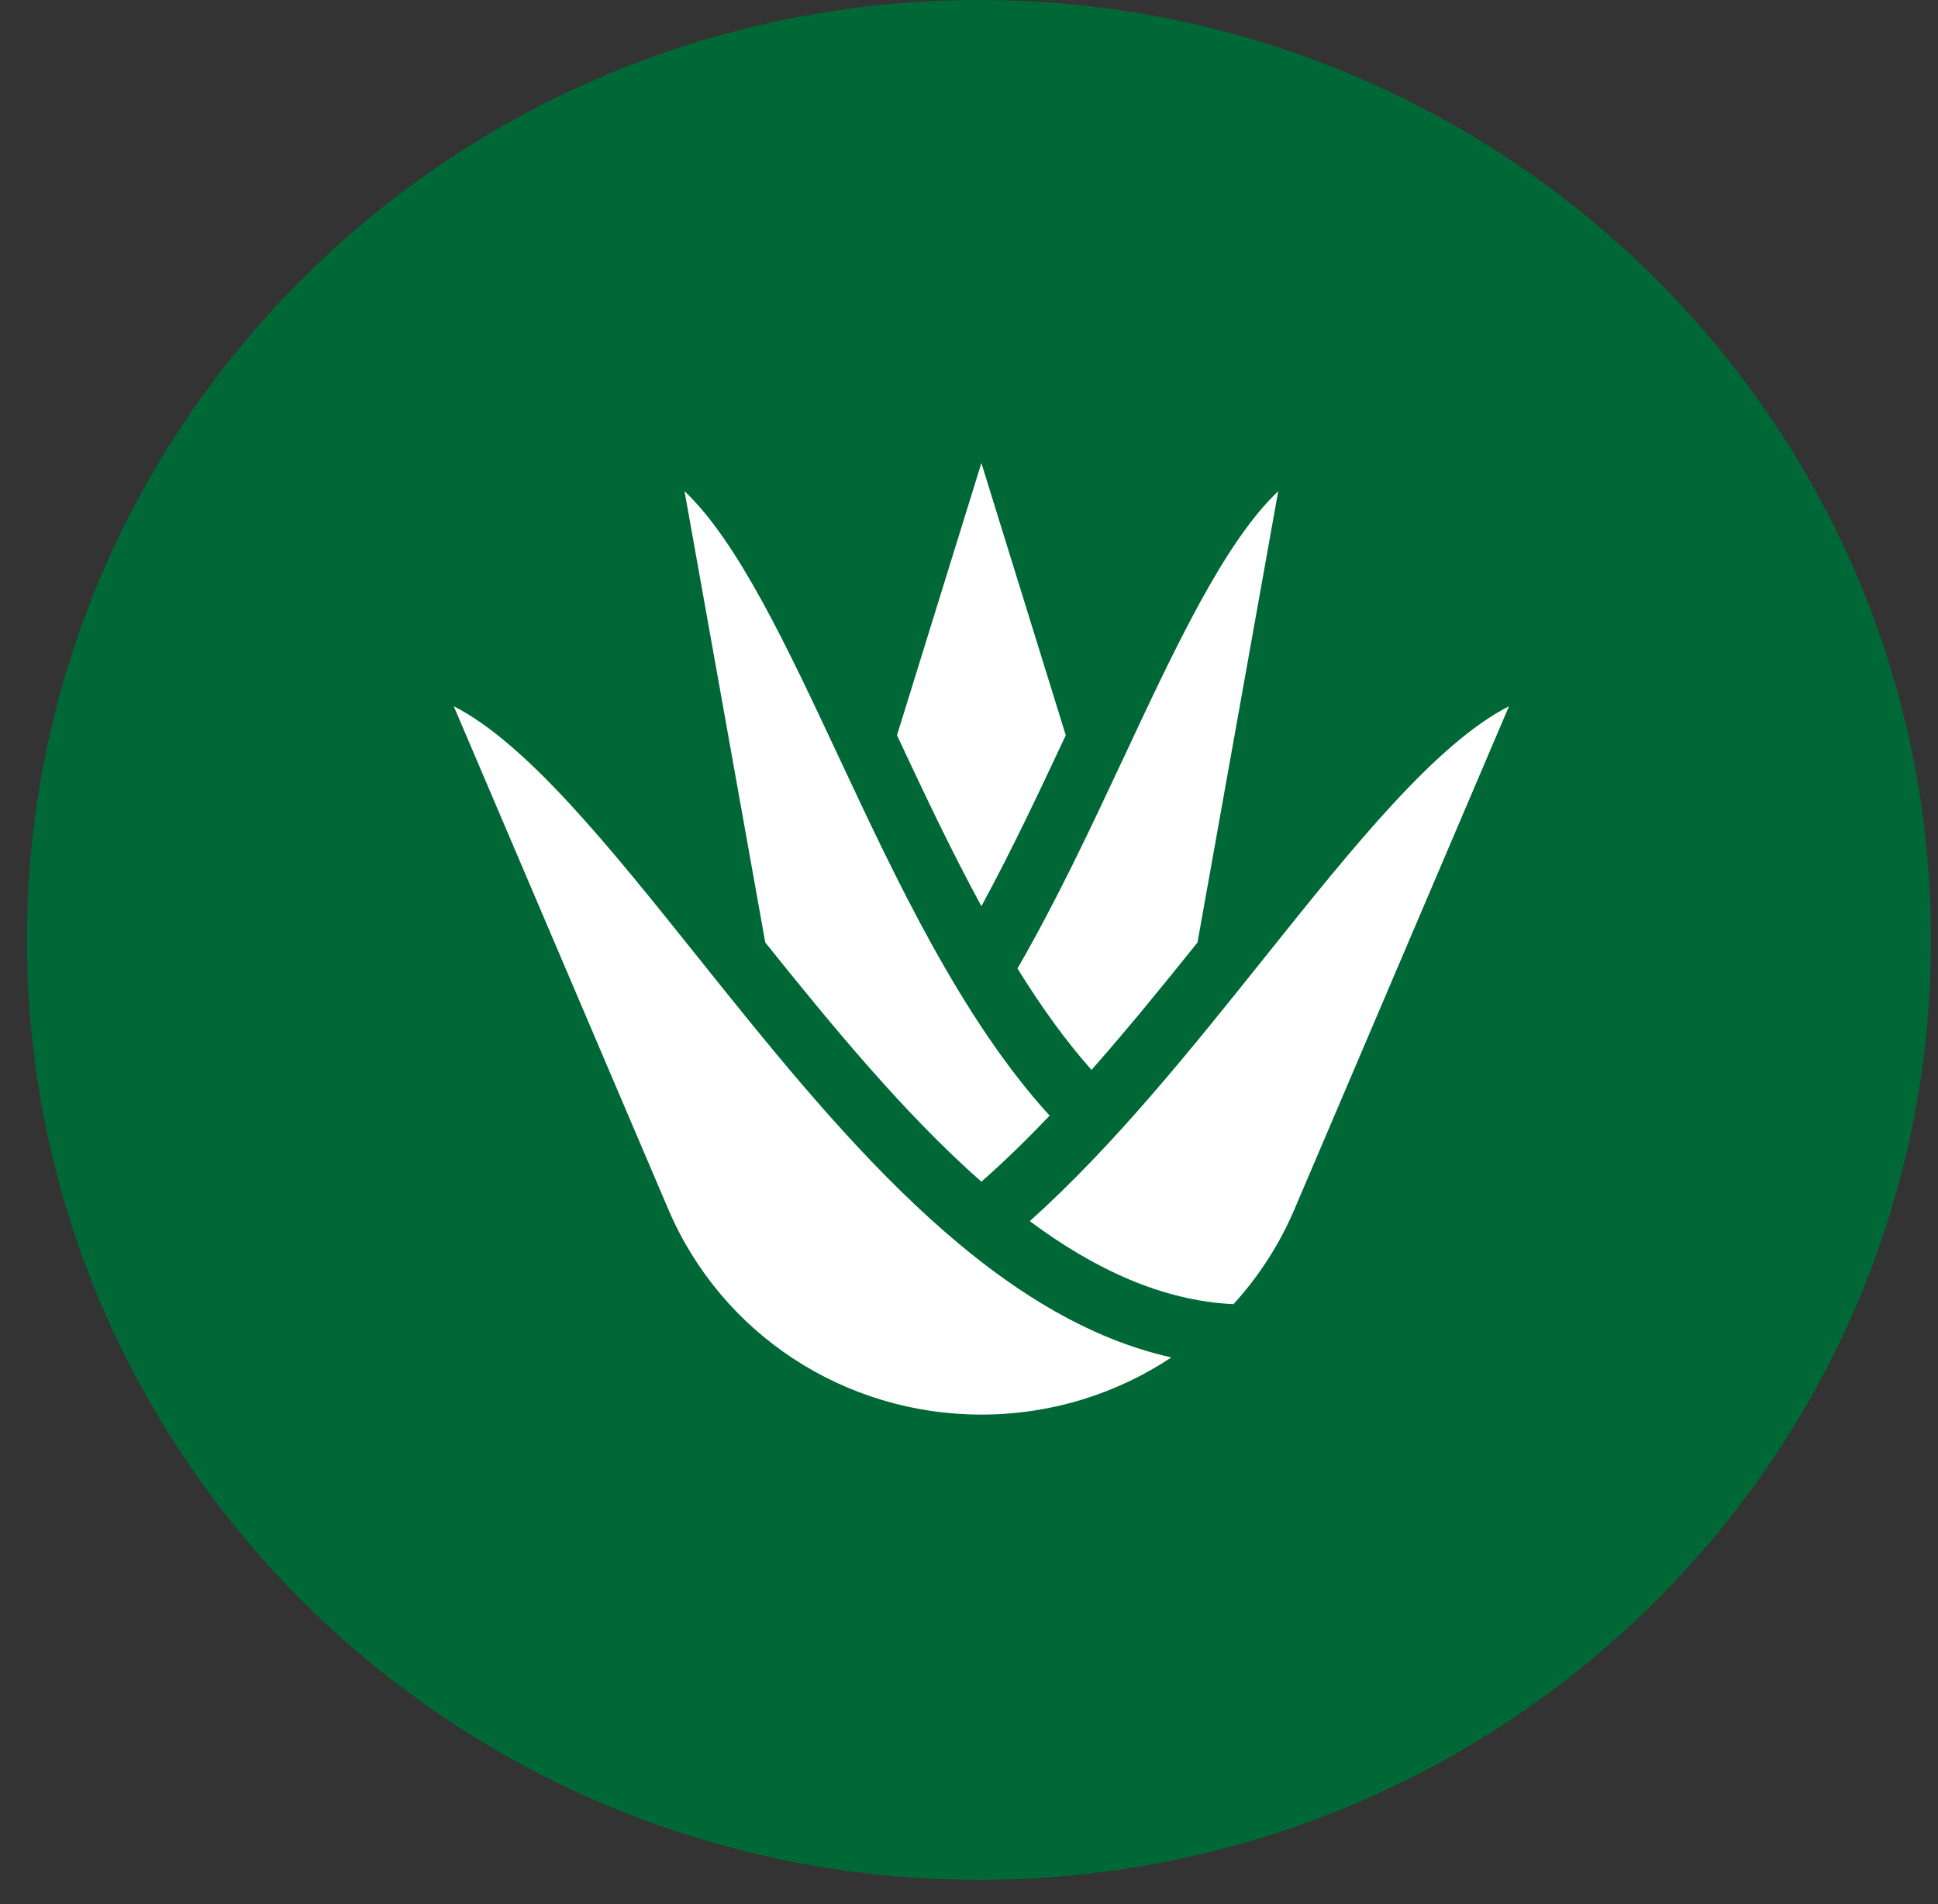
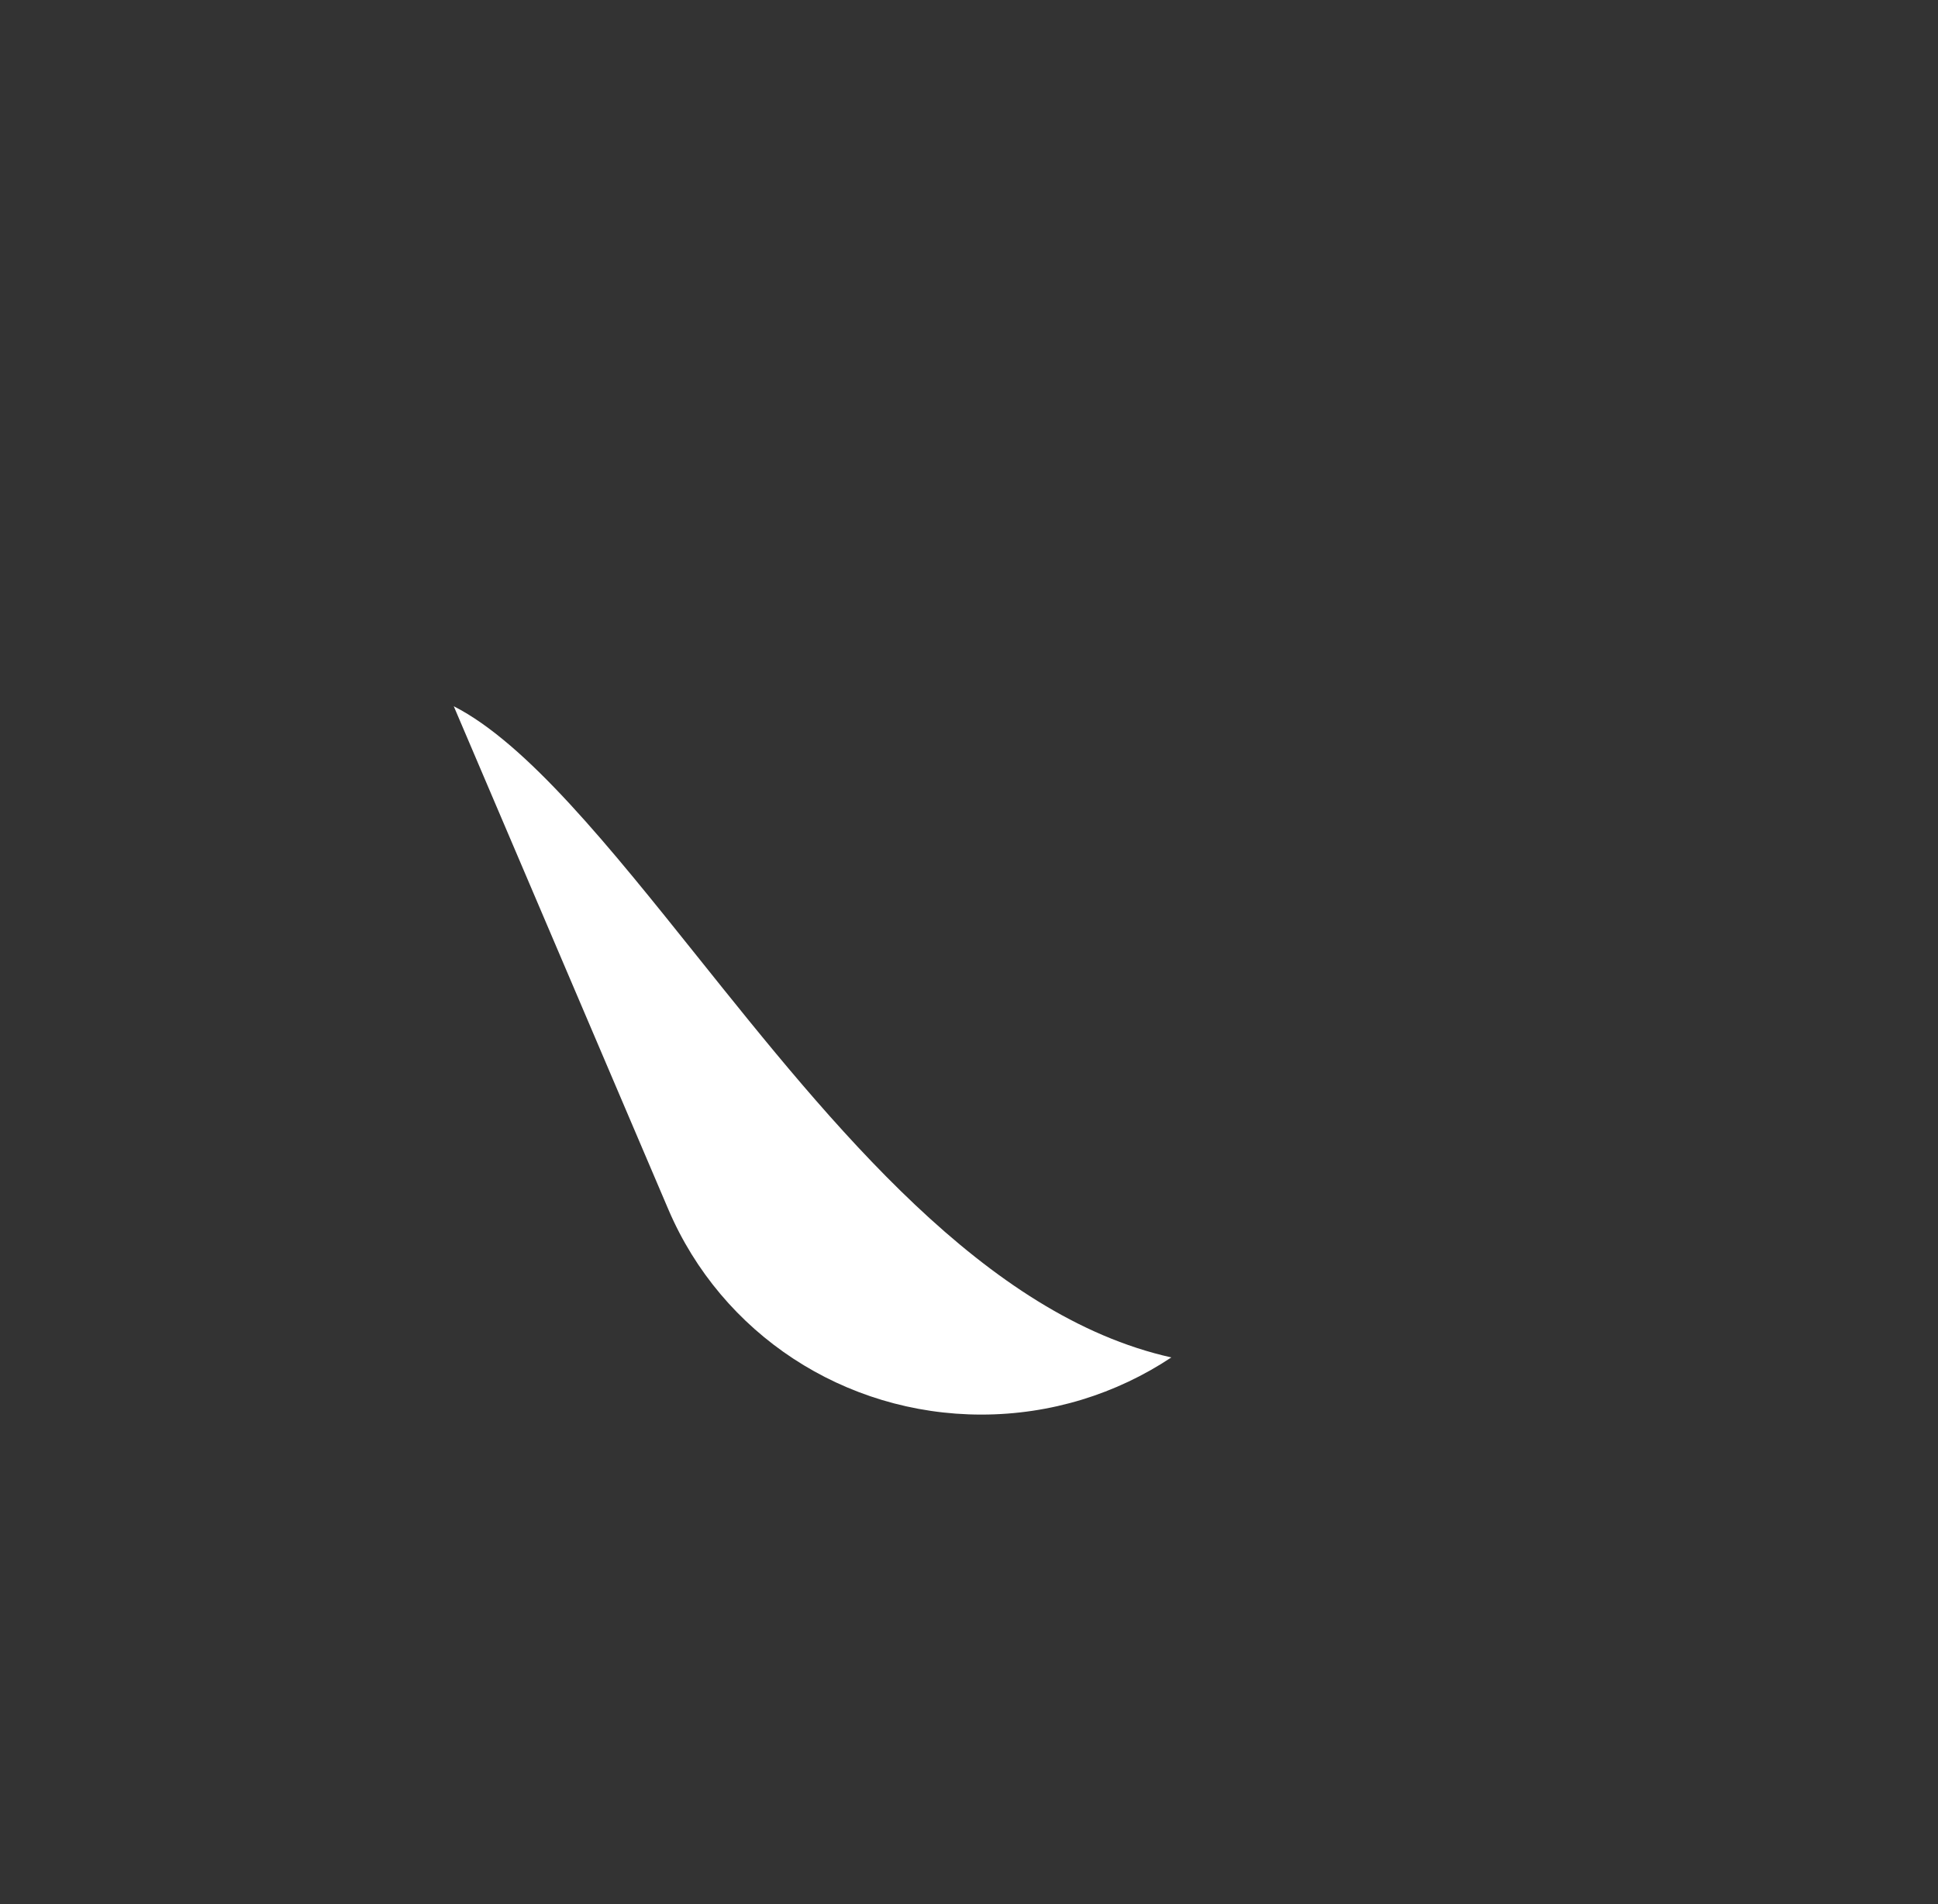
<svg xmlns="http://www.w3.org/2000/svg" width="57" height="56" viewBox="0 0 57 56" fill="none">
  <rect x="0" y="0" width="57" height="56" fill="#333333" stroke="none" />
-   <path d="M56.795 27.644C56.795 42.911 44.259 55.287 28.794 55.287C13.329 55.287 0.793 42.911 0.793 27.644C0.793 12.376 13.329 0 28.794 0C44.259 0 56.795 12.376 56.795 27.644Z" fill="#006837" />
-   <path d="M28.864 13.618L26.382 21.624C27.152 23.269 27.968 25.003 28.865 26.651C29.75 25.023 30.559 23.304 31.346 21.624L28.864 13.618Z" fill="white" />
-   <path d="M33.07 22.238C32.093 24.324 31.085 26.477 29.926 28.483C30.601 29.574 31.323 30.588 32.103 31.466C33.168 30.26 34.203 28.987 35.22 27.719L37.595 14.446C36.024 15.931 34.579 19.015 33.07 22.238Z" fill="white" />
  <path d="M20.507 28.127C17.946 24.926 15.498 21.867 13.346 20.771L19.657 35.568C21.221 39.234 24.835 41.603 28.864 41.603C30.903 41.603 32.836 40.996 34.451 39.922C28.963 38.697 24.5 33.118 20.507 28.127Z" fill="white" />
-   <path d="M24.658 22.238C23.149 19.015 21.704 15.931 20.133 14.446L22.508 27.719C24.496 30.197 26.606 32.763 28.864 34.754C29.548 34.152 30.216 33.499 30.871 32.811C28.276 29.964 26.361 25.876 24.658 22.238Z" fill="white" />
-   <path d="M37.221 28.127C35.039 30.854 32.79 33.665 30.288 35.914C32.18 37.321 34.172 38.254 36.278 38.356C37.016 37.548 37.626 36.611 38.071 35.568L44.382 20.771C42.23 21.867 39.782 24.926 37.221 28.127Z" fill="white" />
</svg>